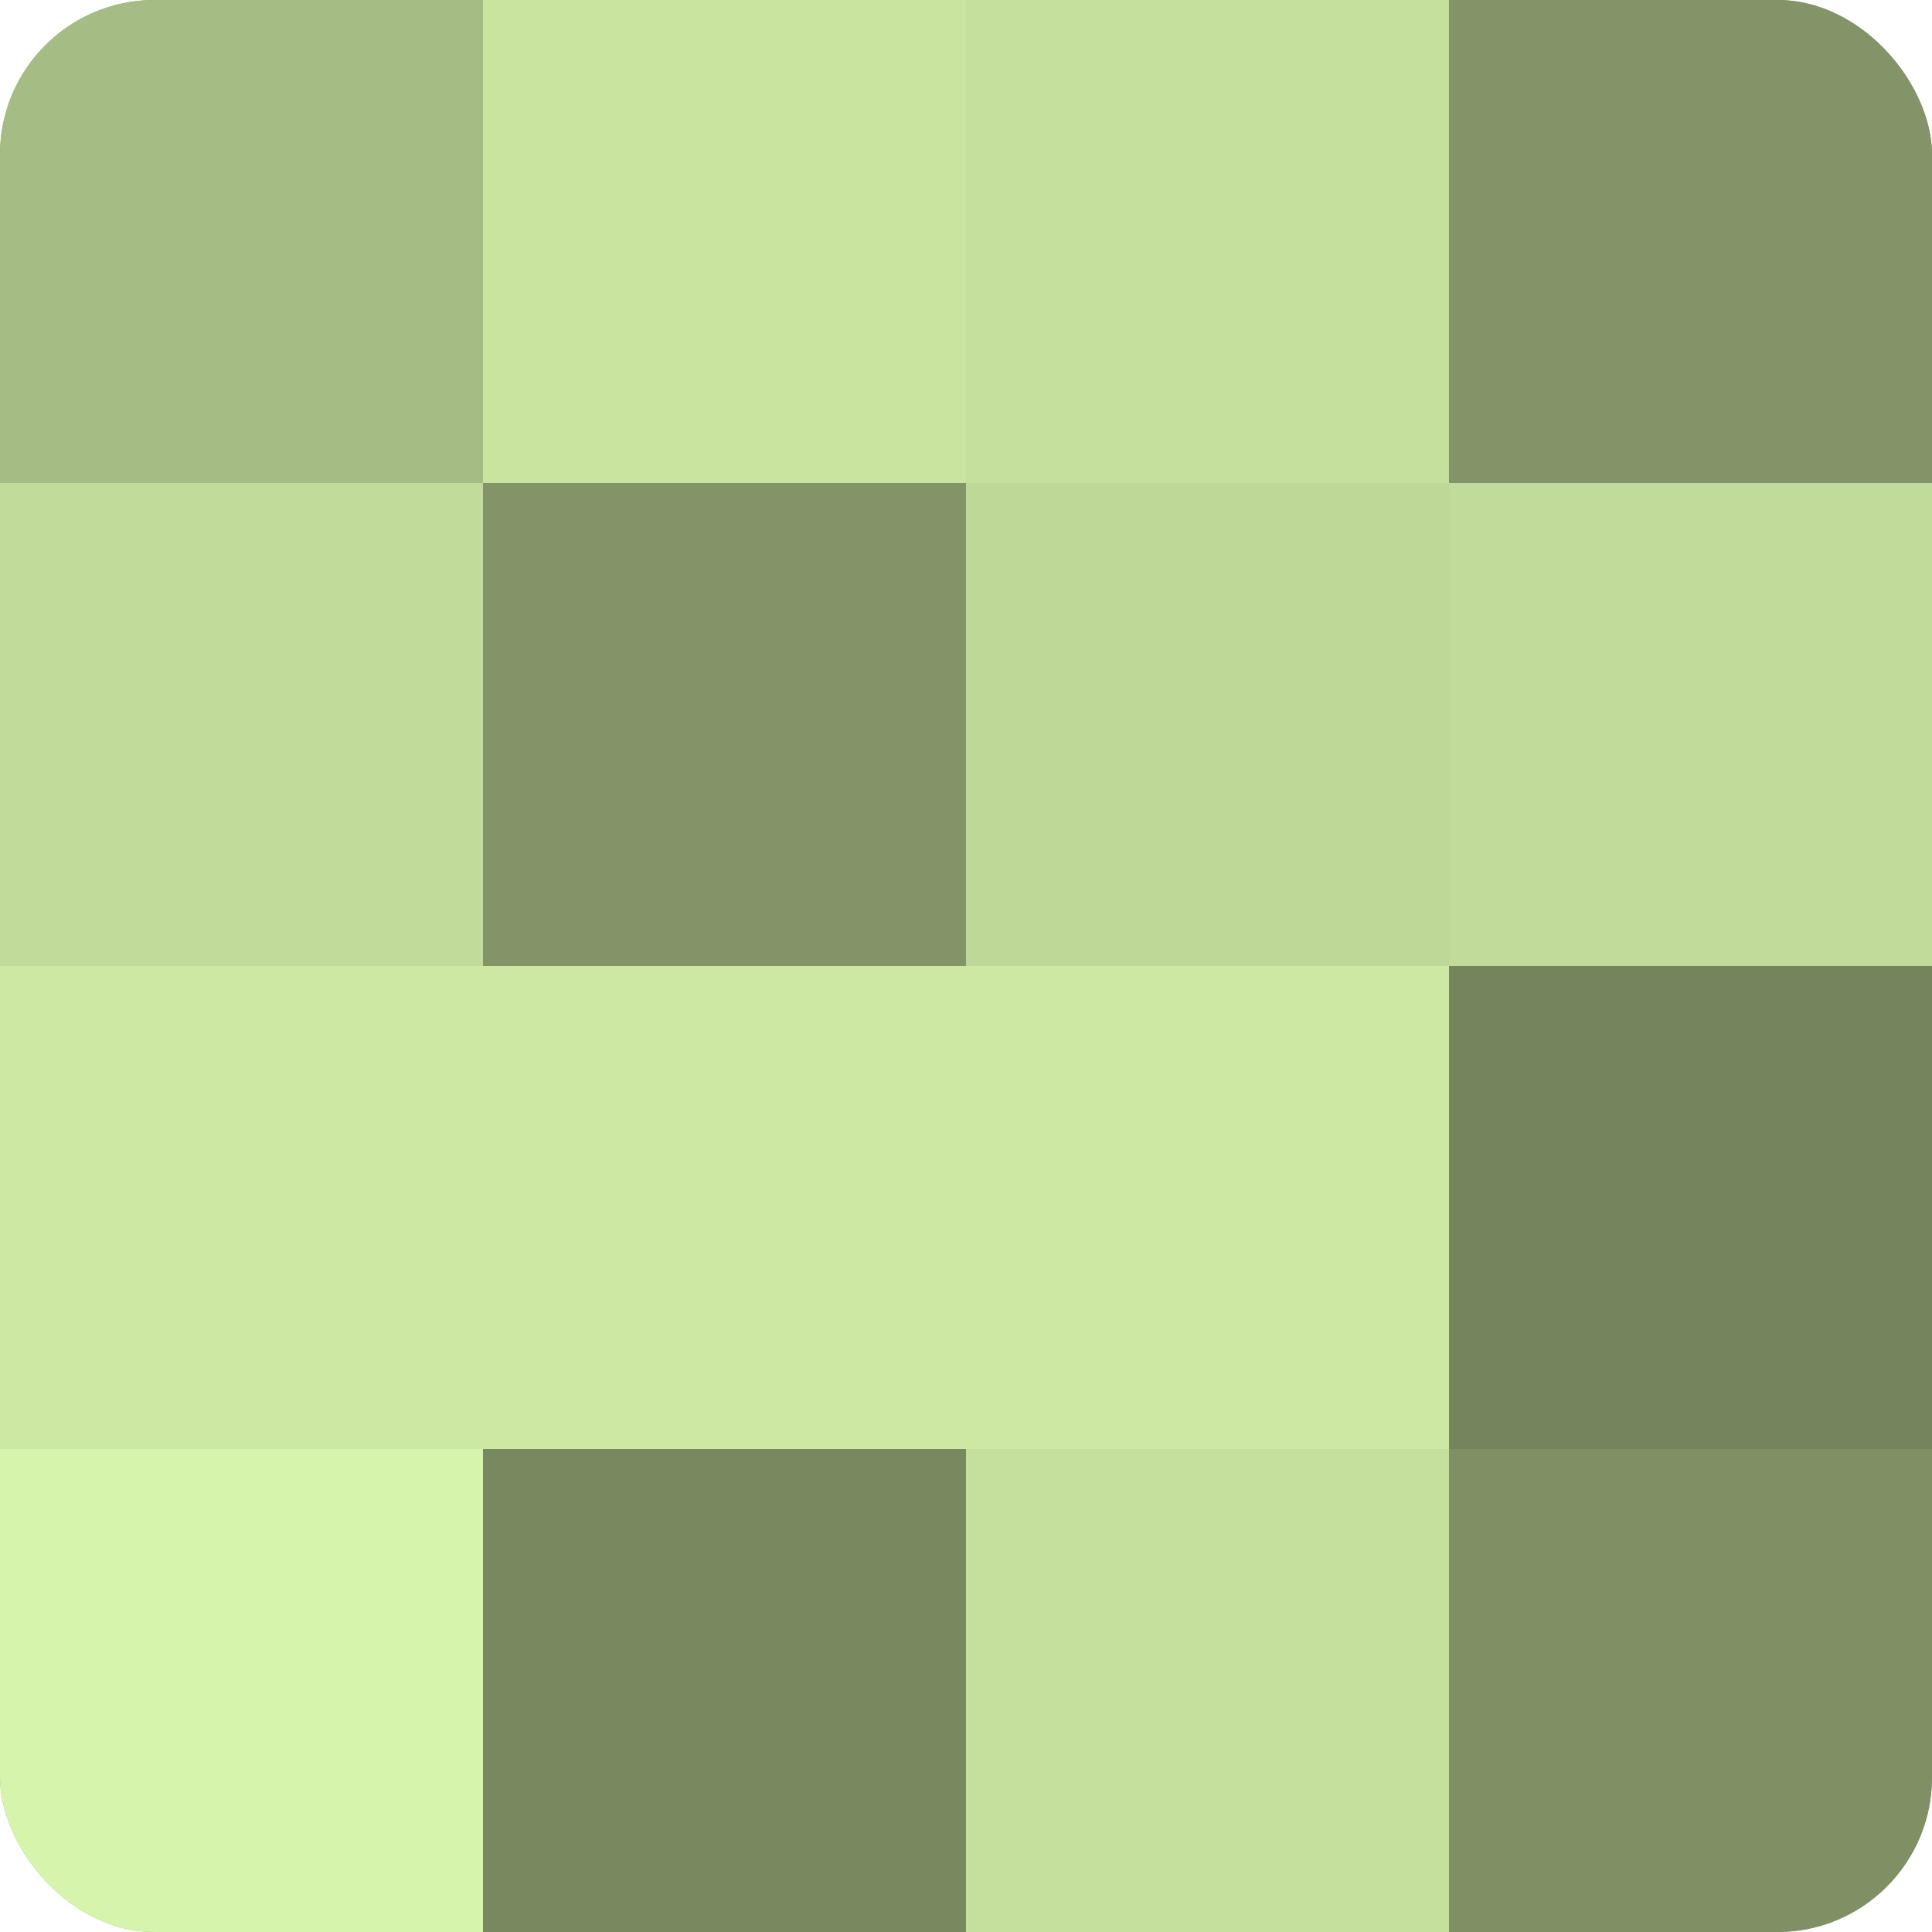
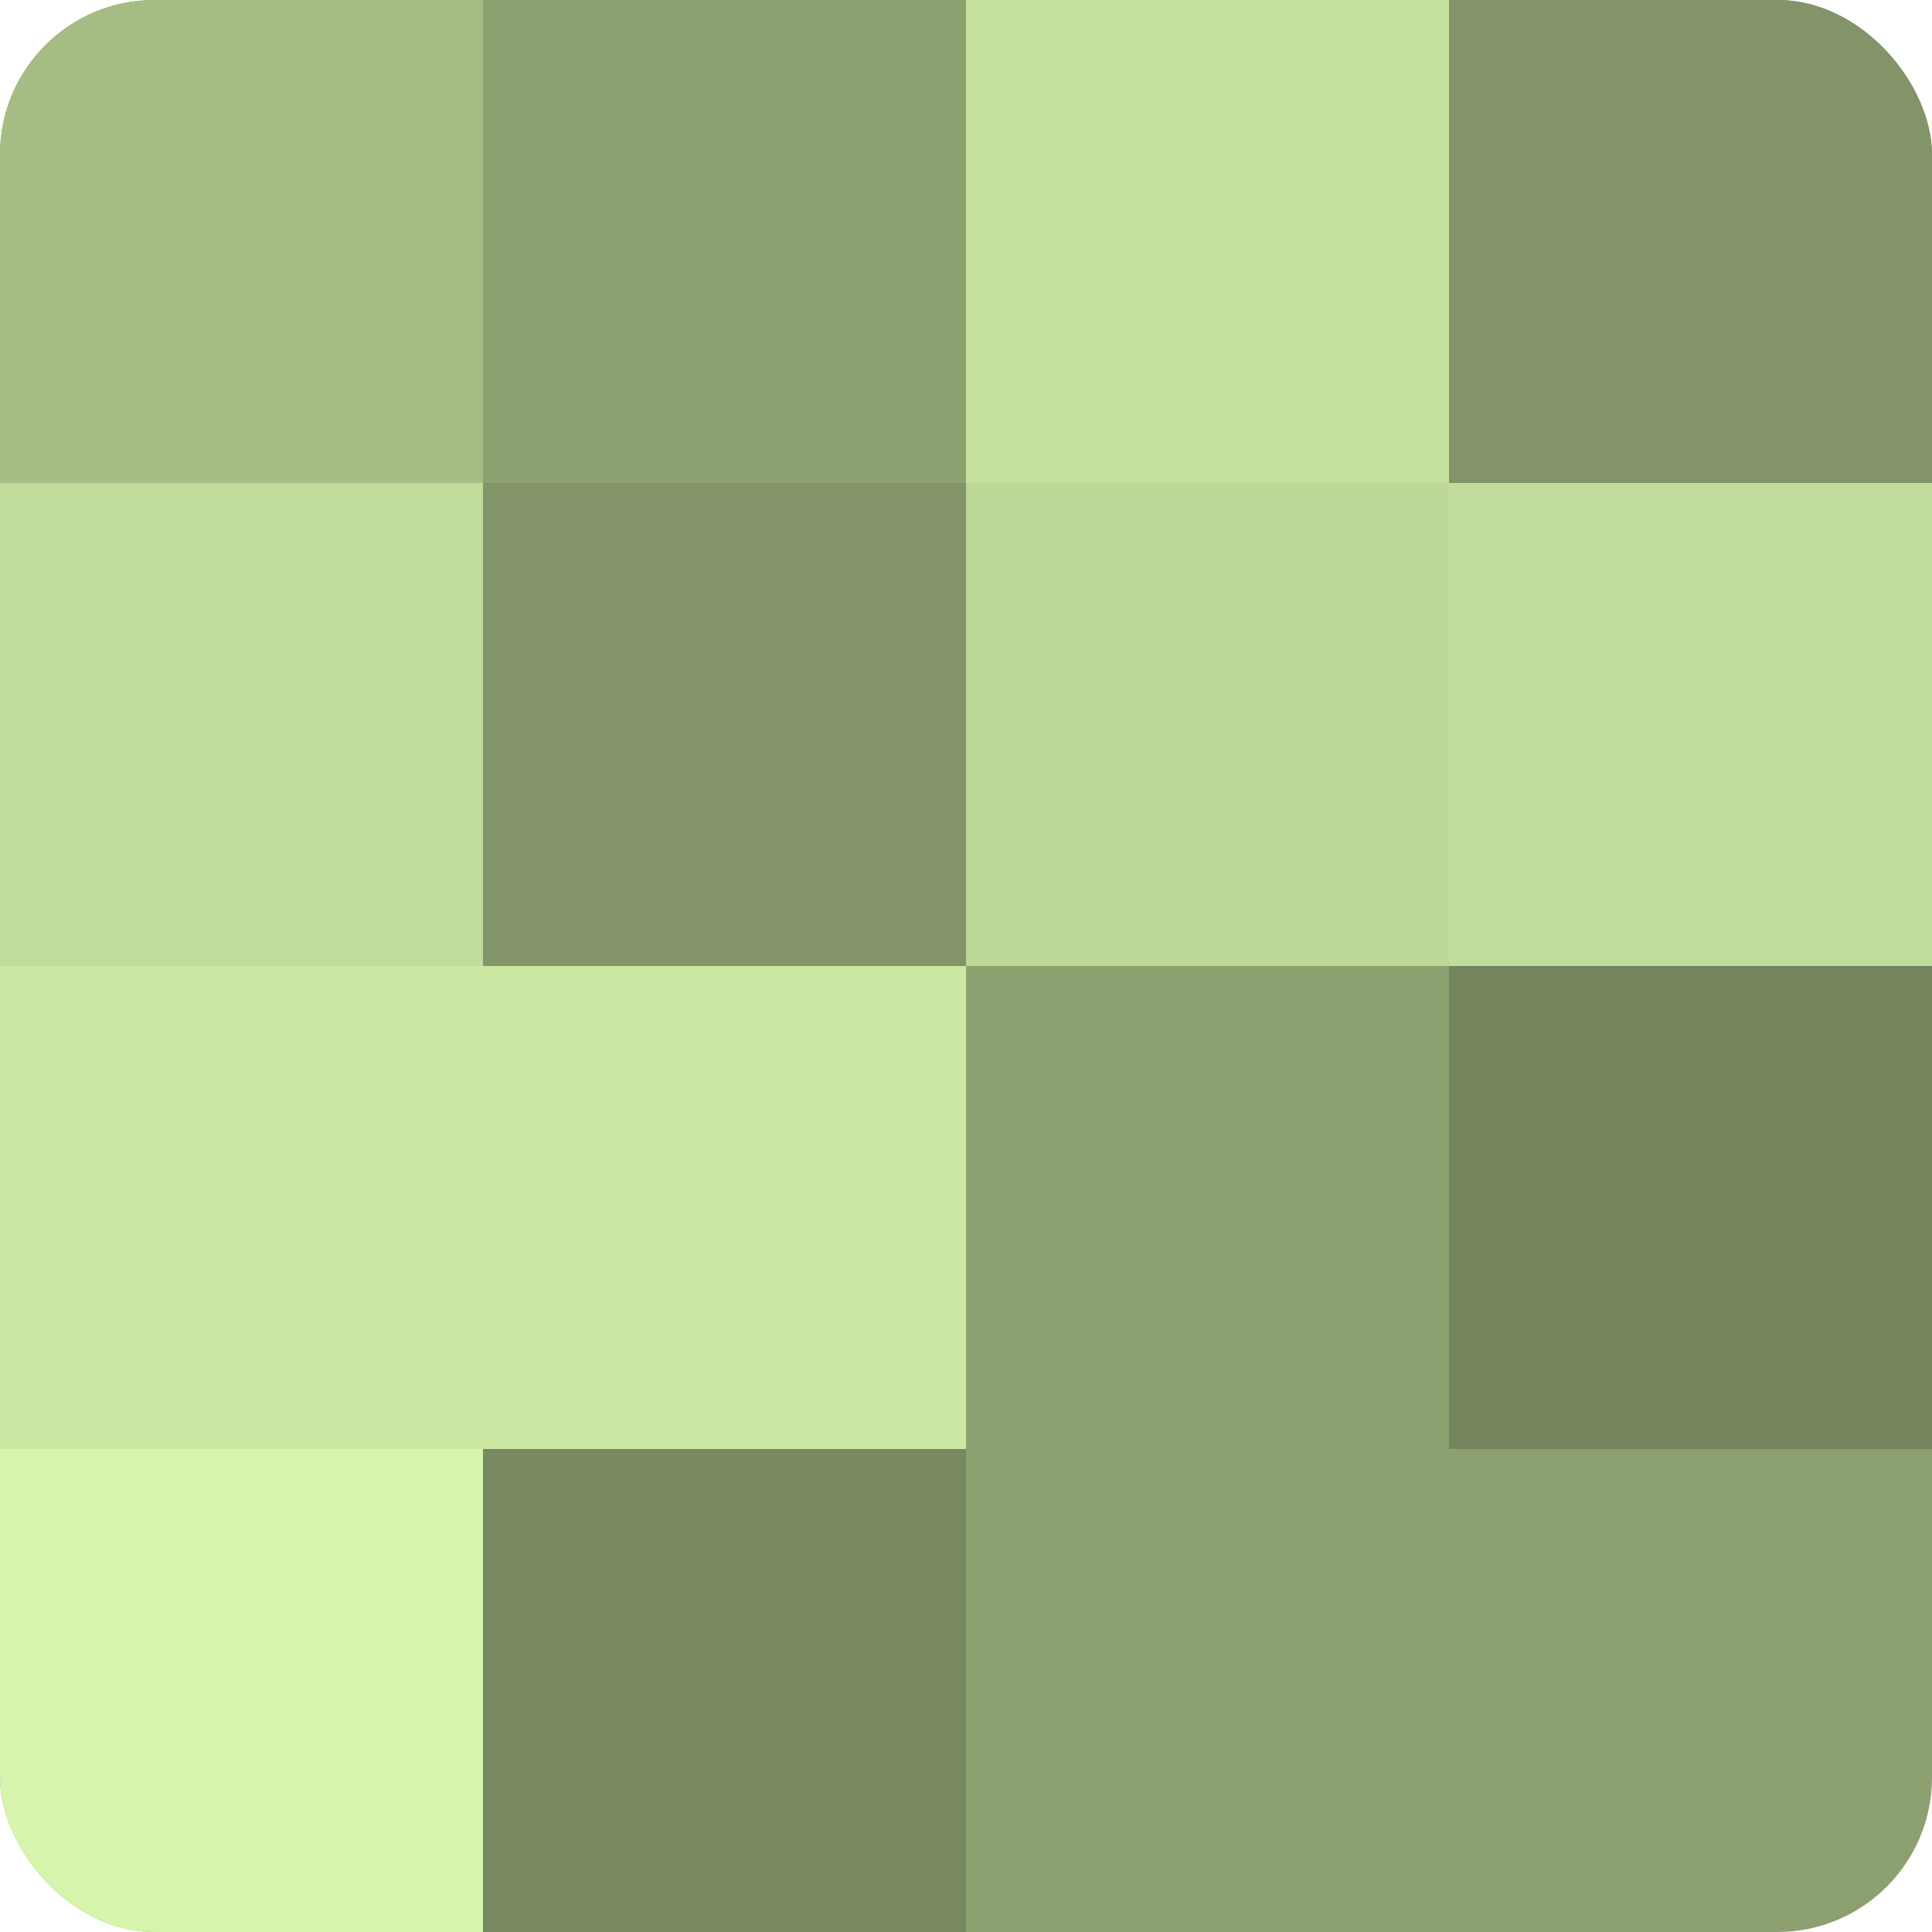
<svg xmlns="http://www.w3.org/2000/svg" width="60" height="60" viewBox="0 0 100 100" preserveAspectRatio="xMidYMid meet">
  <defs>
    <clipPath id="c" width="100" height="100">
      <rect width="100" height="100" rx="8" ry="8" />
    </clipPath>
  </defs>
  <g clip-path="url(#c)">
    <rect width="100" height="100" fill="#8da070" />
    <rect width="25" height="25" fill="#a5bc84" />
    <rect y="25" width="25" height="25" fill="#c1dc9a" />
    <rect y="50" width="25" height="25" fill="#cce8a2" />
    <rect y="75" width="25" height="25" fill="#d6f4ab" />
-     <rect x="25" width="25" height="25" fill="#c8e49f" />
    <rect x="25" y="25" width="25" height="25" fill="#829468" />
    <rect x="25" y="50" width="25" height="25" fill="#cce8a2" />
    <rect x="25" y="75" width="25" height="25" fill="#78885f" />
    <rect x="50" width="25" height="25" fill="#c5e09d" />
    <rect x="50" y="25" width="25" height="25" fill="#bed897" />
-     <rect x="50" y="50" width="25" height="25" fill="#cce8a2" />
-     <rect x="50" y="75" width="25" height="25" fill="#c5e09d" />
    <rect x="75" width="25" height="25" fill="#829468" />
    <rect x="75" y="25" width="25" height="25" fill="#c1dc9a" />
    <rect x="75" y="50" width="25" height="25" fill="#74845d" />
-     <rect x="75" y="75" width="25" height="25" fill="#7f9065" />
  </g>
</svg>